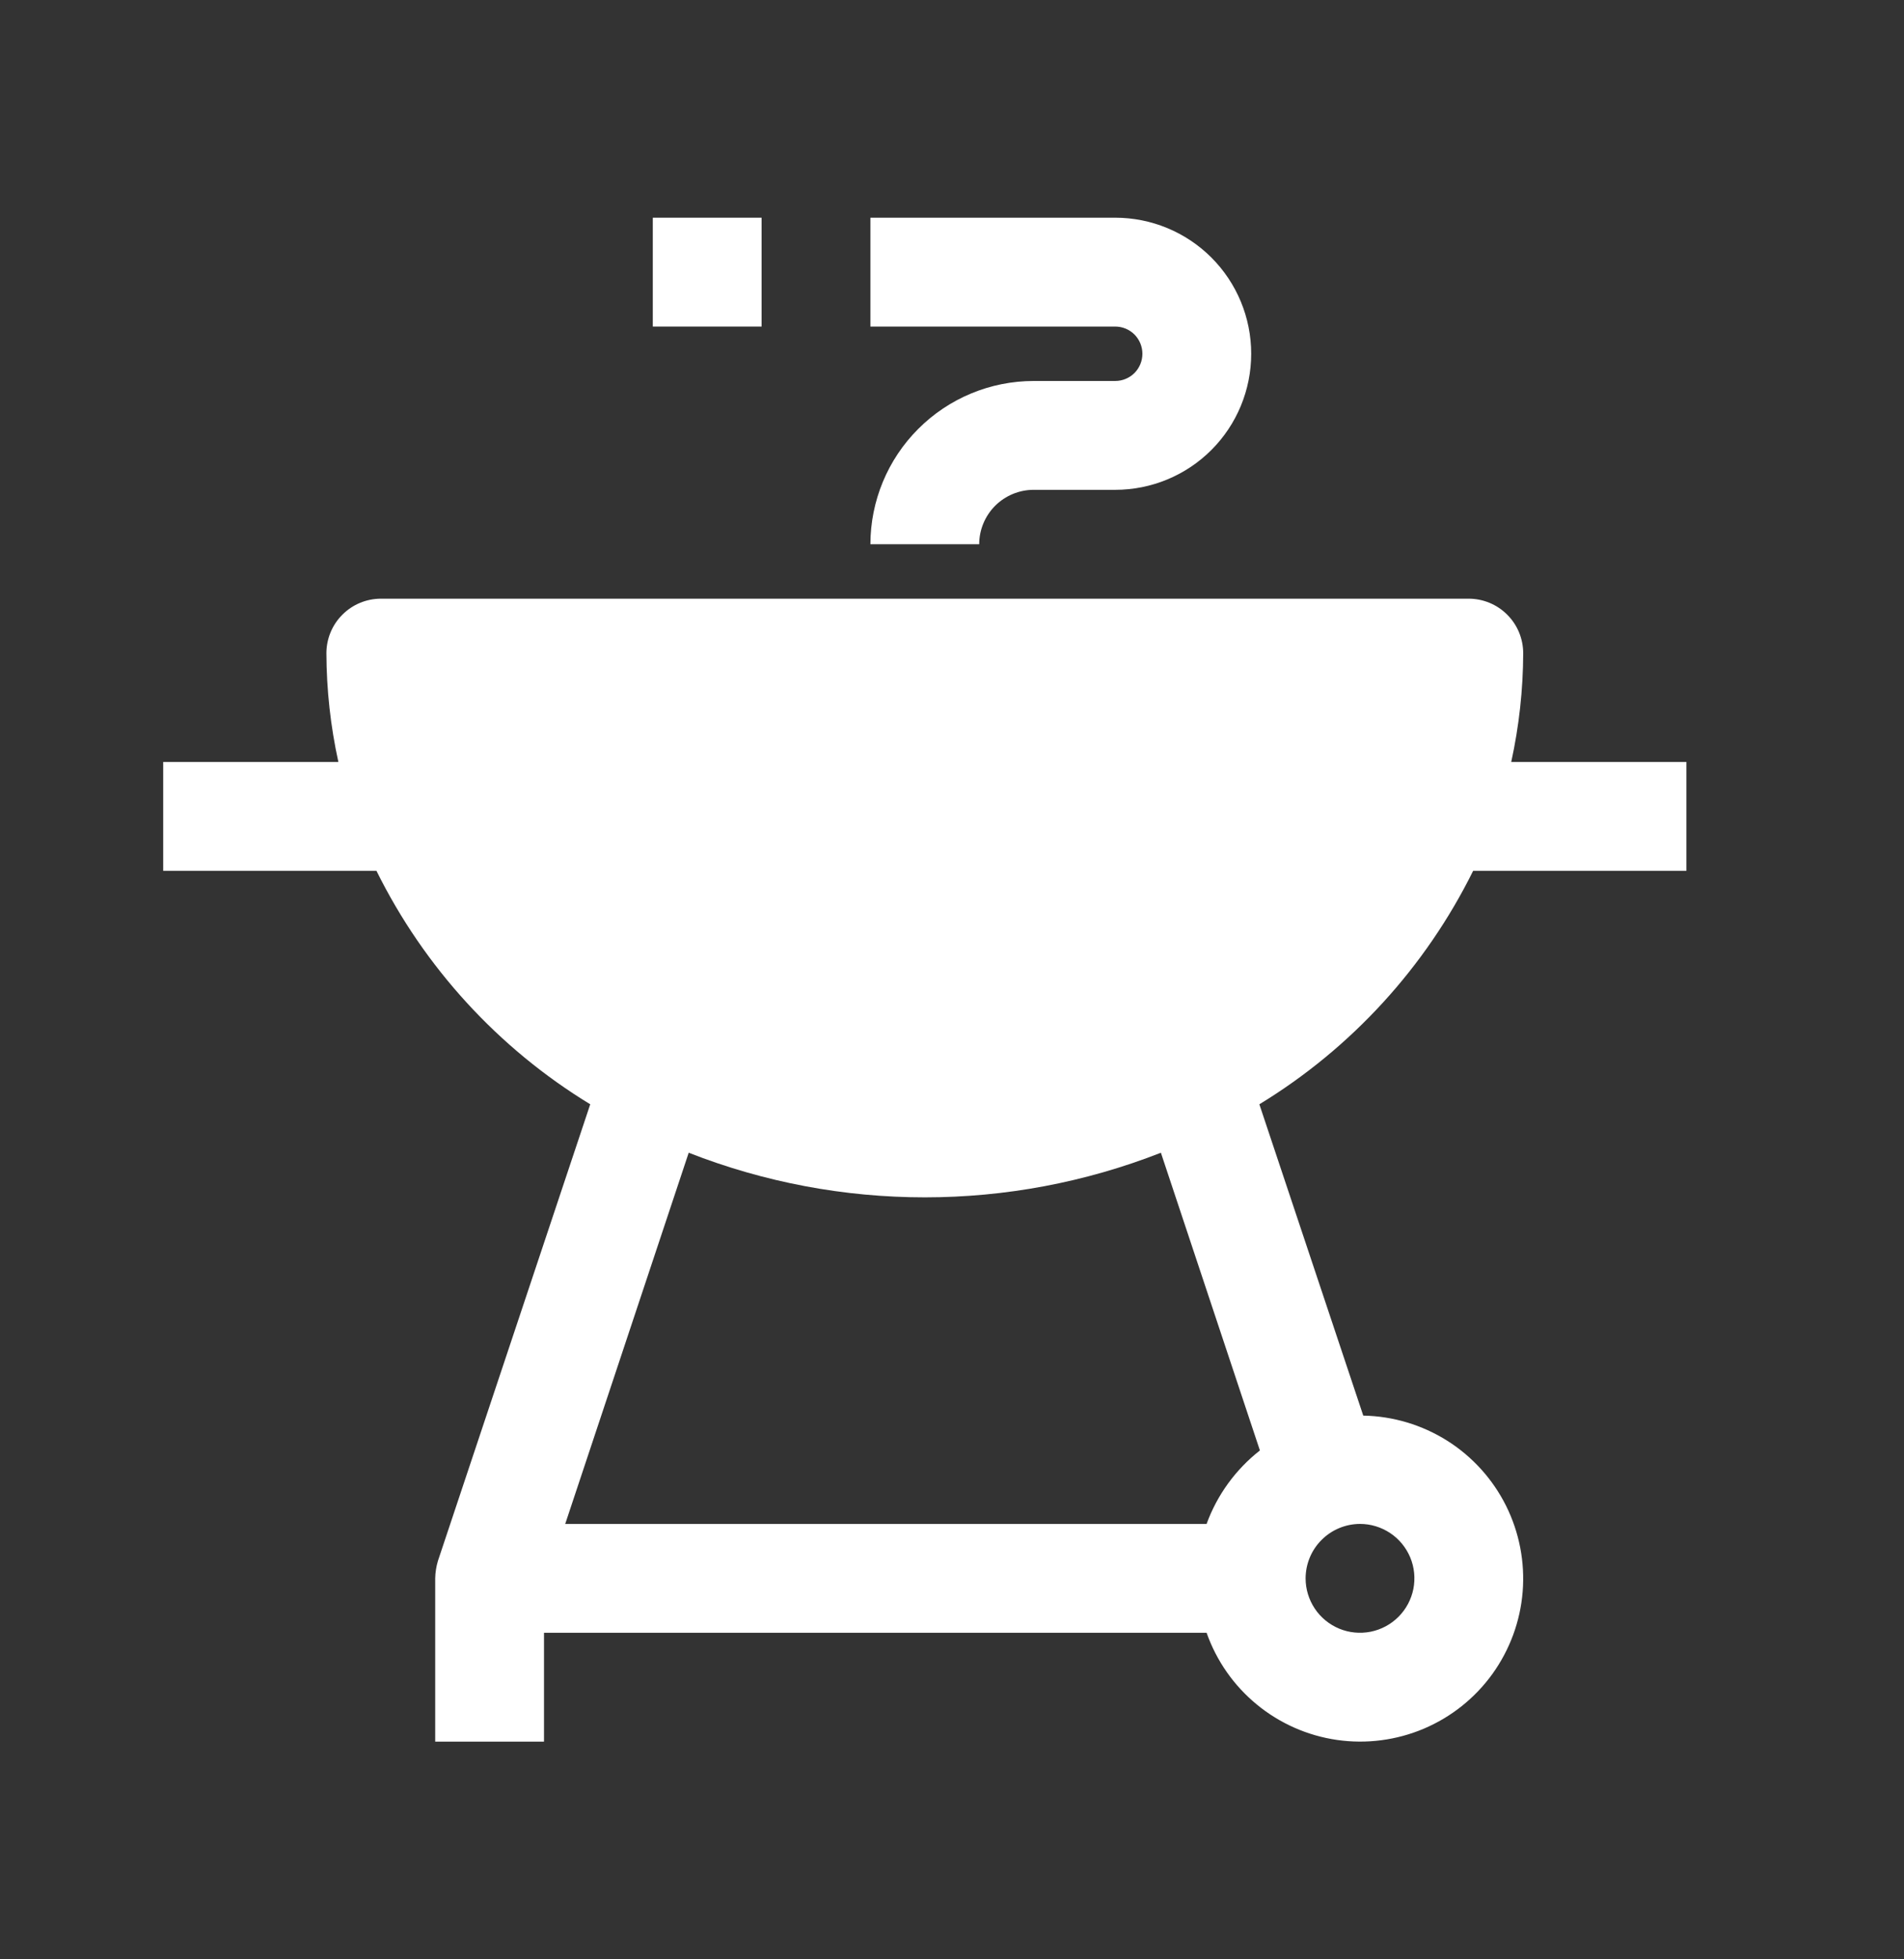
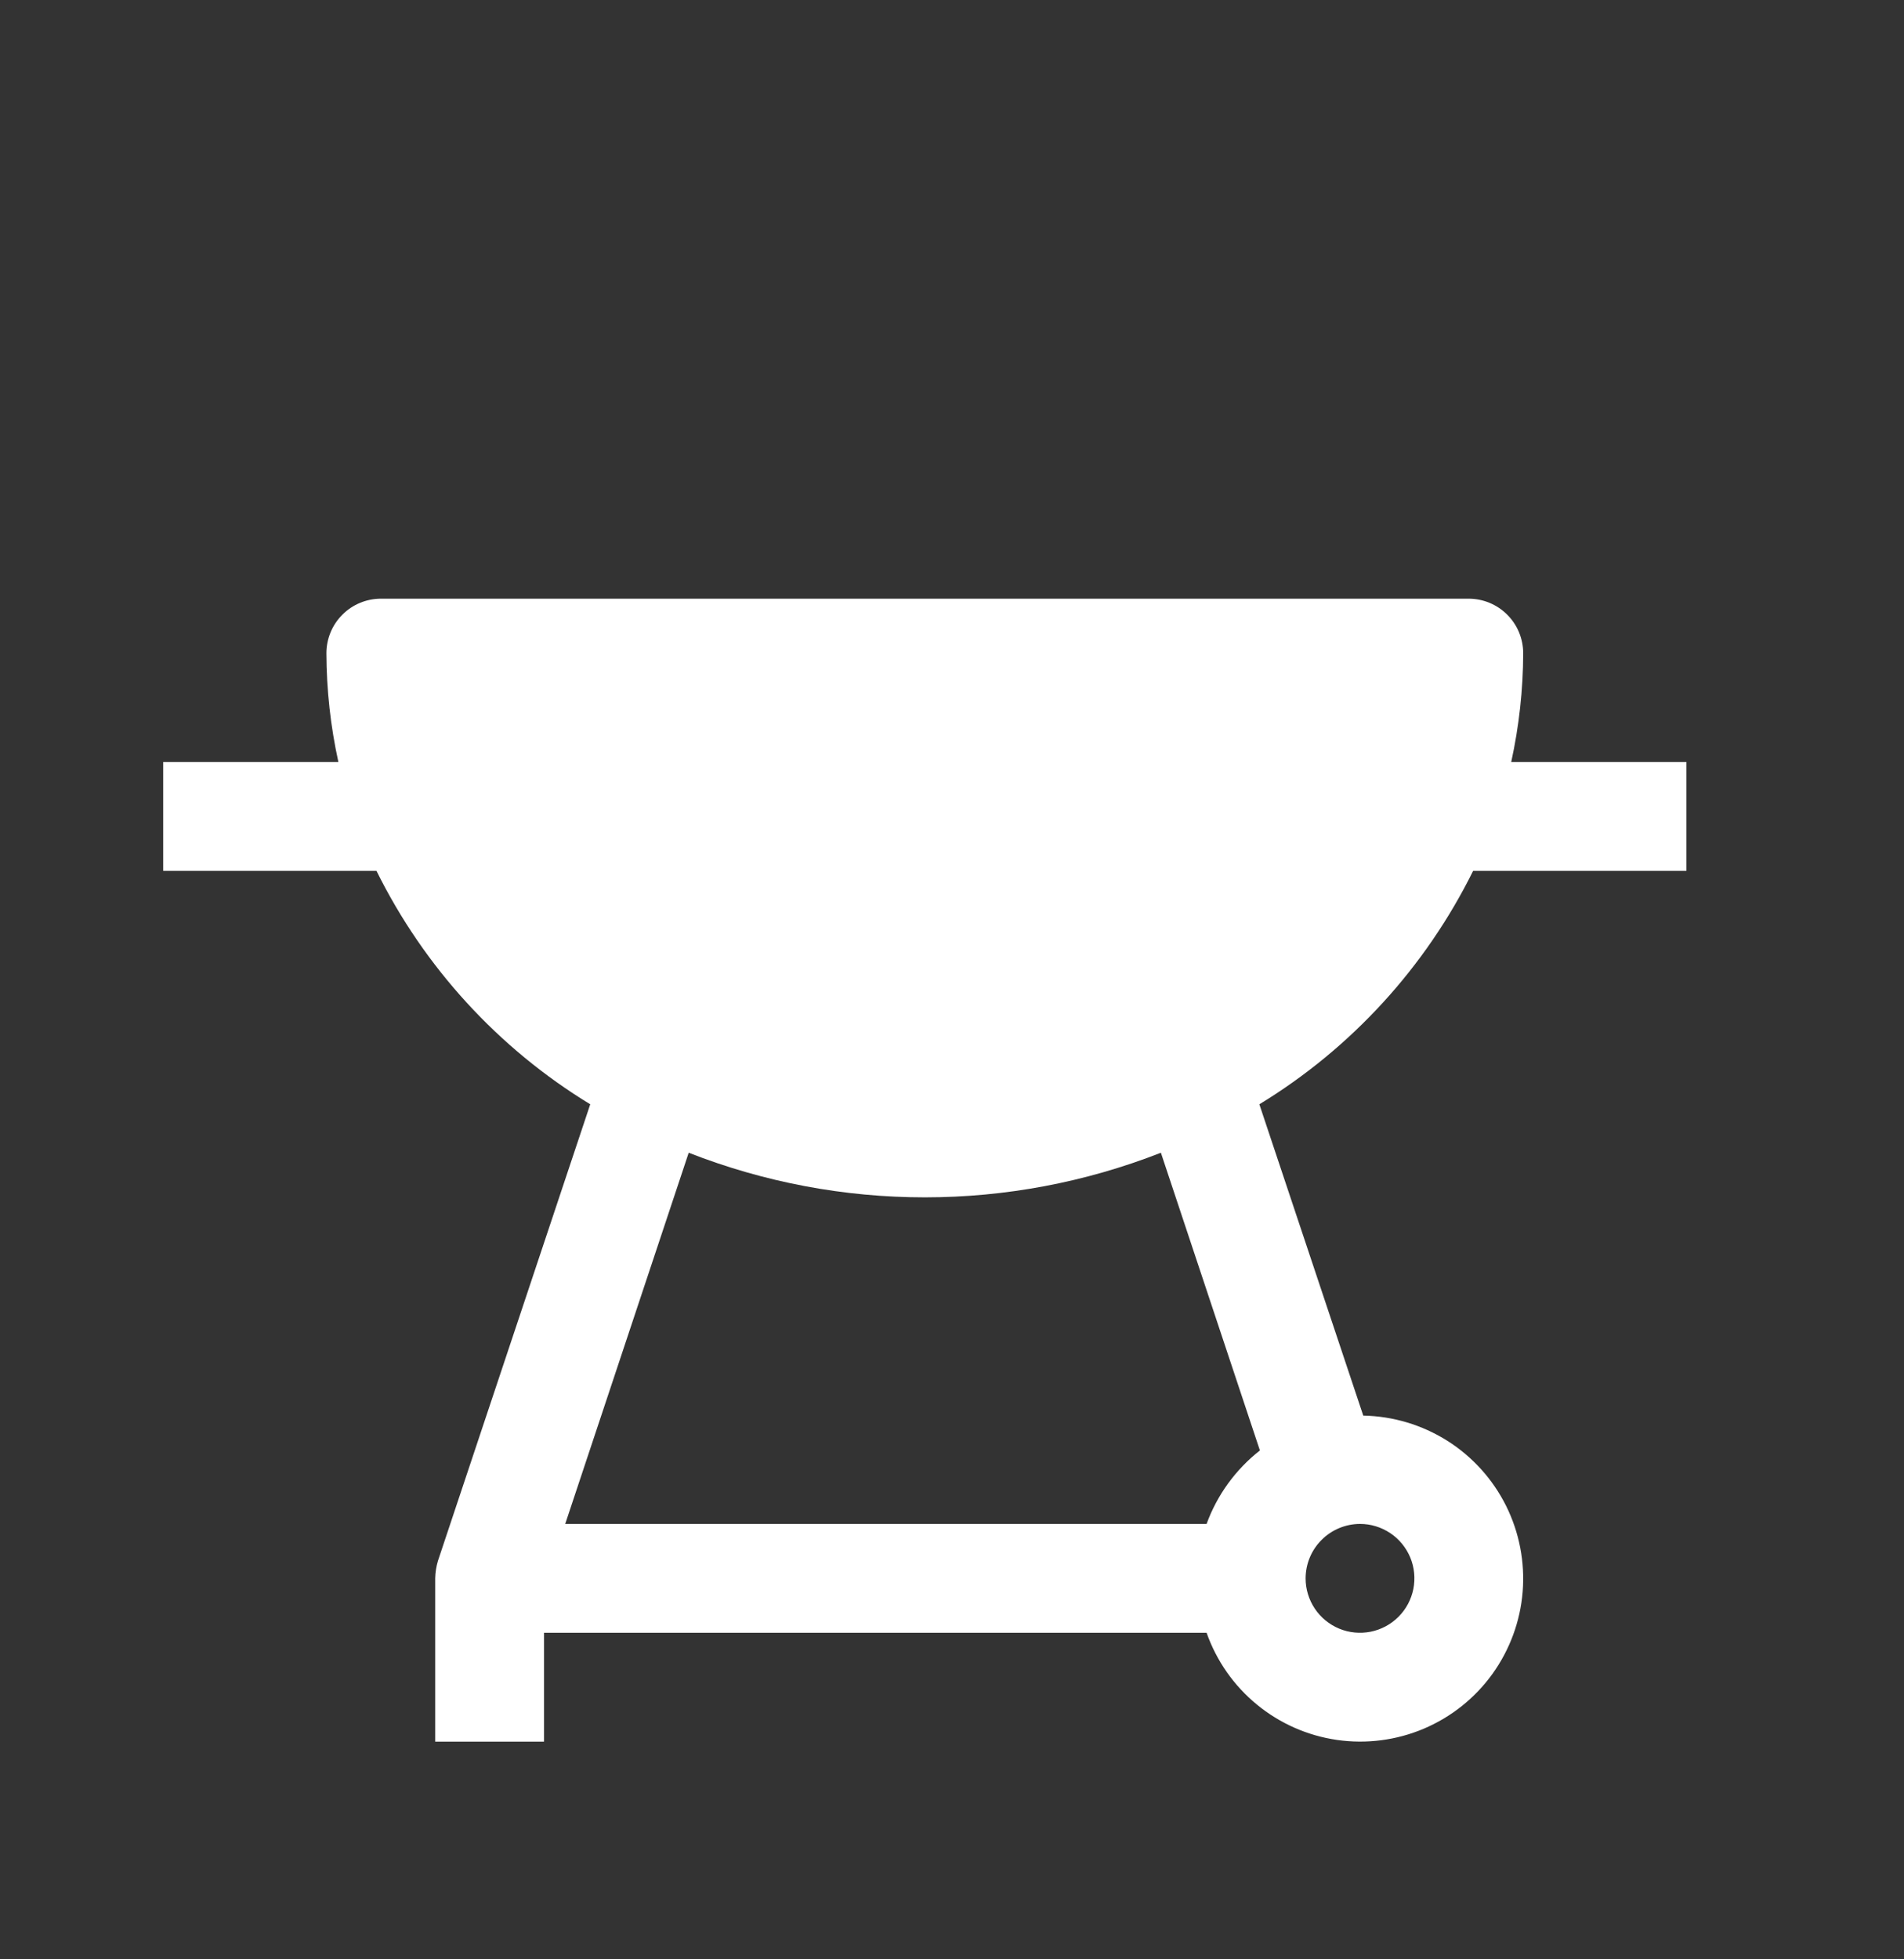
<svg xmlns="http://www.w3.org/2000/svg" fill="none" viewBox="0 0 35 36" height="36" width="35">
  <rect x="0" y="0" width="35" height="36" fill="#333333" stroke="none" />
  <path fill="white" d="M27.08 16H31V14H27.78C27.924 13.343 27.998 12.673 28 12C27.999 11.735 27.894 11.481 27.706 11.294C27.519 11.106 27.265 11.001 27 11H7C6.735 11.001 6.481 11.106 6.294 11.294C6.106 11.481 6.001 11.735 6 12C6.002 12.673 6.076 13.343 6.22 14H3V16H6.92C7.798 17.773 9.16 19.261 10.85 20.29L8.05 28.68C8.019 28.784 8.002 28.892 8 29V32H10V30H22.18C22.362 30.516 22.681 30.972 23.104 31.319C23.526 31.666 24.036 31.891 24.577 31.969C25.119 32.047 25.671 31.975 26.174 31.762C26.678 31.548 27.113 31.201 27.433 30.758C27.753 30.314 27.946 29.791 27.99 29.246C28.034 28.701 27.928 28.154 27.684 27.665C27.439 27.176 27.066 26.763 26.603 26.471C26.14 26.18 25.607 26.02 25.06 26.01L23.15 20.29C24.84 19.261 26.202 17.773 27.08 16ZM25 28C25.198 28 25.391 28.059 25.556 28.169C25.72 28.278 25.848 28.435 25.924 28.617C26 28.8 26.019 29.001 25.981 29.195C25.942 29.389 25.847 29.567 25.707 29.707C25.567 29.847 25.389 29.942 25.195 29.981C25.001 30.019 24.8 30 24.617 29.924C24.435 29.848 24.278 29.72 24.169 29.556C24.059 29.391 24 29.198 24 29C24.001 28.735 24.106 28.481 24.294 28.294C24.481 28.106 24.735 28.001 25 28ZM23.16 26.65C22.714 27 22.374 27.467 22.18 28H10.39L12.66 21.18C15.45 22.273 18.55 22.273 21.34 21.18L23.16 26.65Z" />
-   <path fill="white" d="M20.5 7H19C18.205 7.001 17.442 7.317 16.88 7.88C16.317 8.442 16.001 9.205 16 10H18C18 9.735 18.106 9.481 18.293 9.293C18.481 9.106 18.735 9 19 9H20.5C21.163 9 21.799 8.737 22.268 8.268C22.737 7.799 23 7.163 23 6.5C23 5.837 22.737 5.201 22.268 4.732C21.799 4.263 21.163 4 20.5 4H16V6H20.5C20.633 6 20.76 6.053 20.854 6.146C20.947 6.24 21 6.367 21 6.5C21 6.633 20.947 6.76 20.854 6.854C20.76 6.947 20.633 7 20.5 7Z" />
-   <path fill="white" d="M14 4H12V6H14V4Z" />
+   <path fill="white" d="M14 4H12V6V4Z" />
</svg>